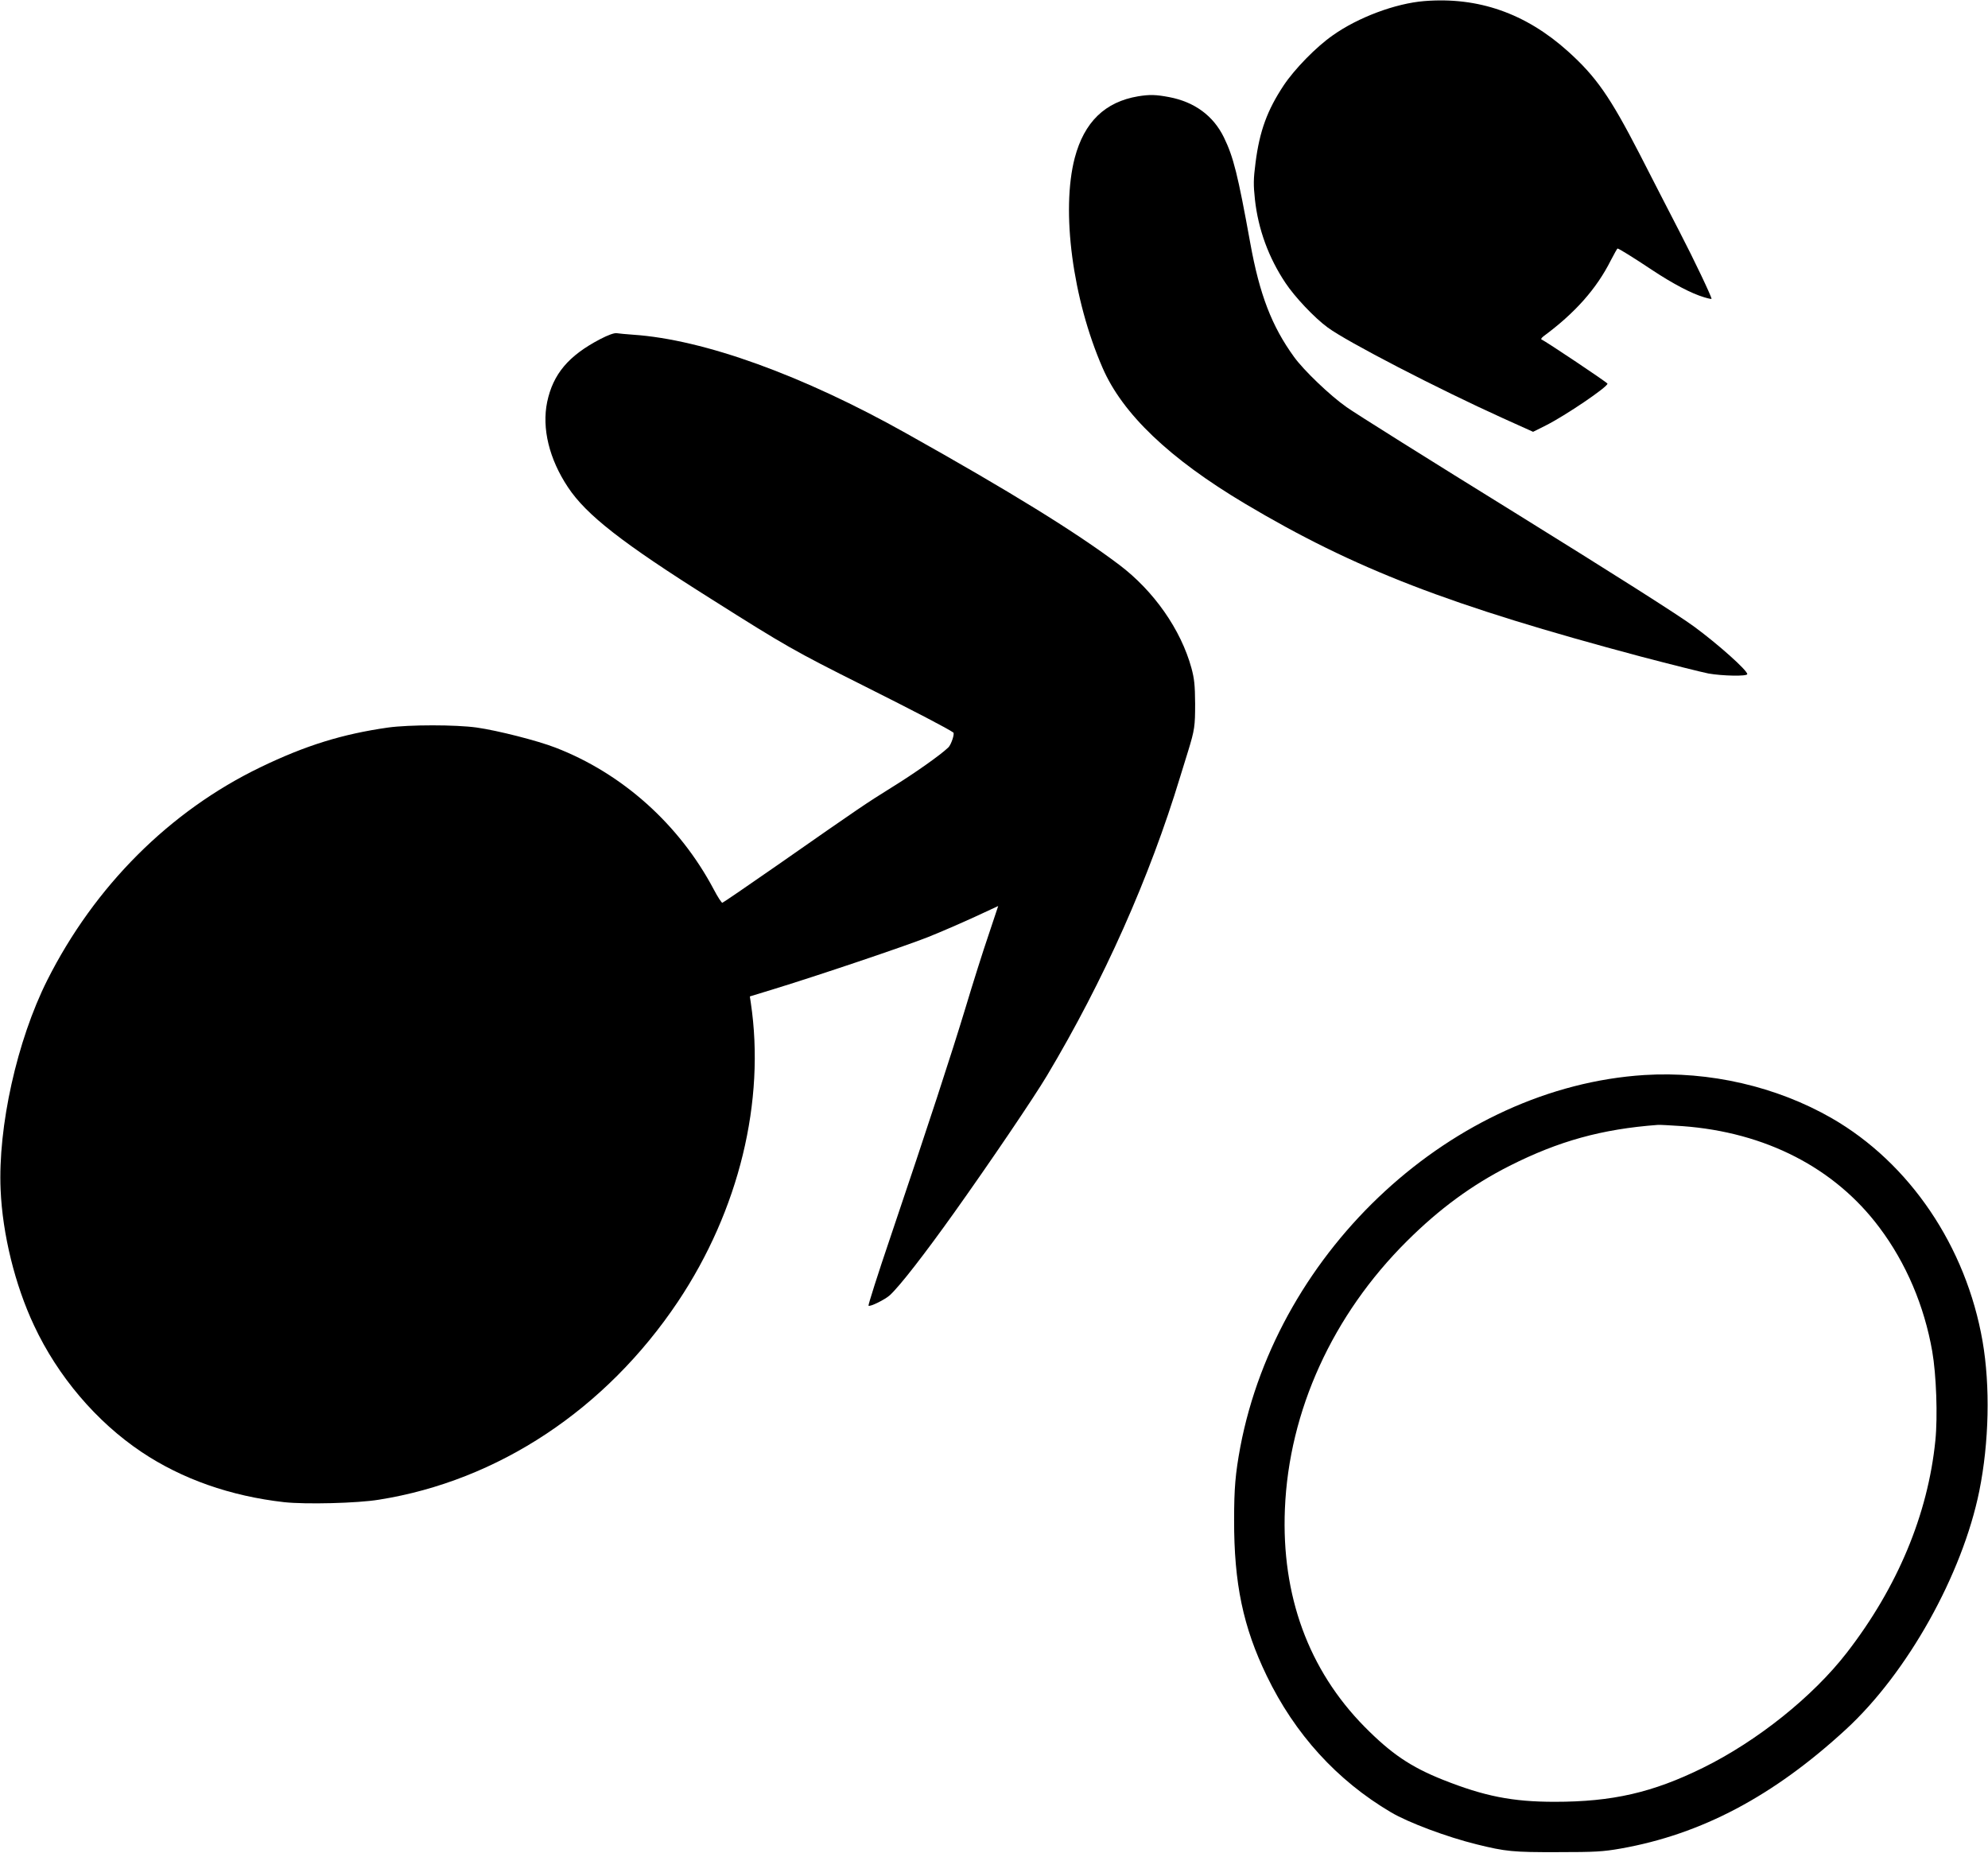
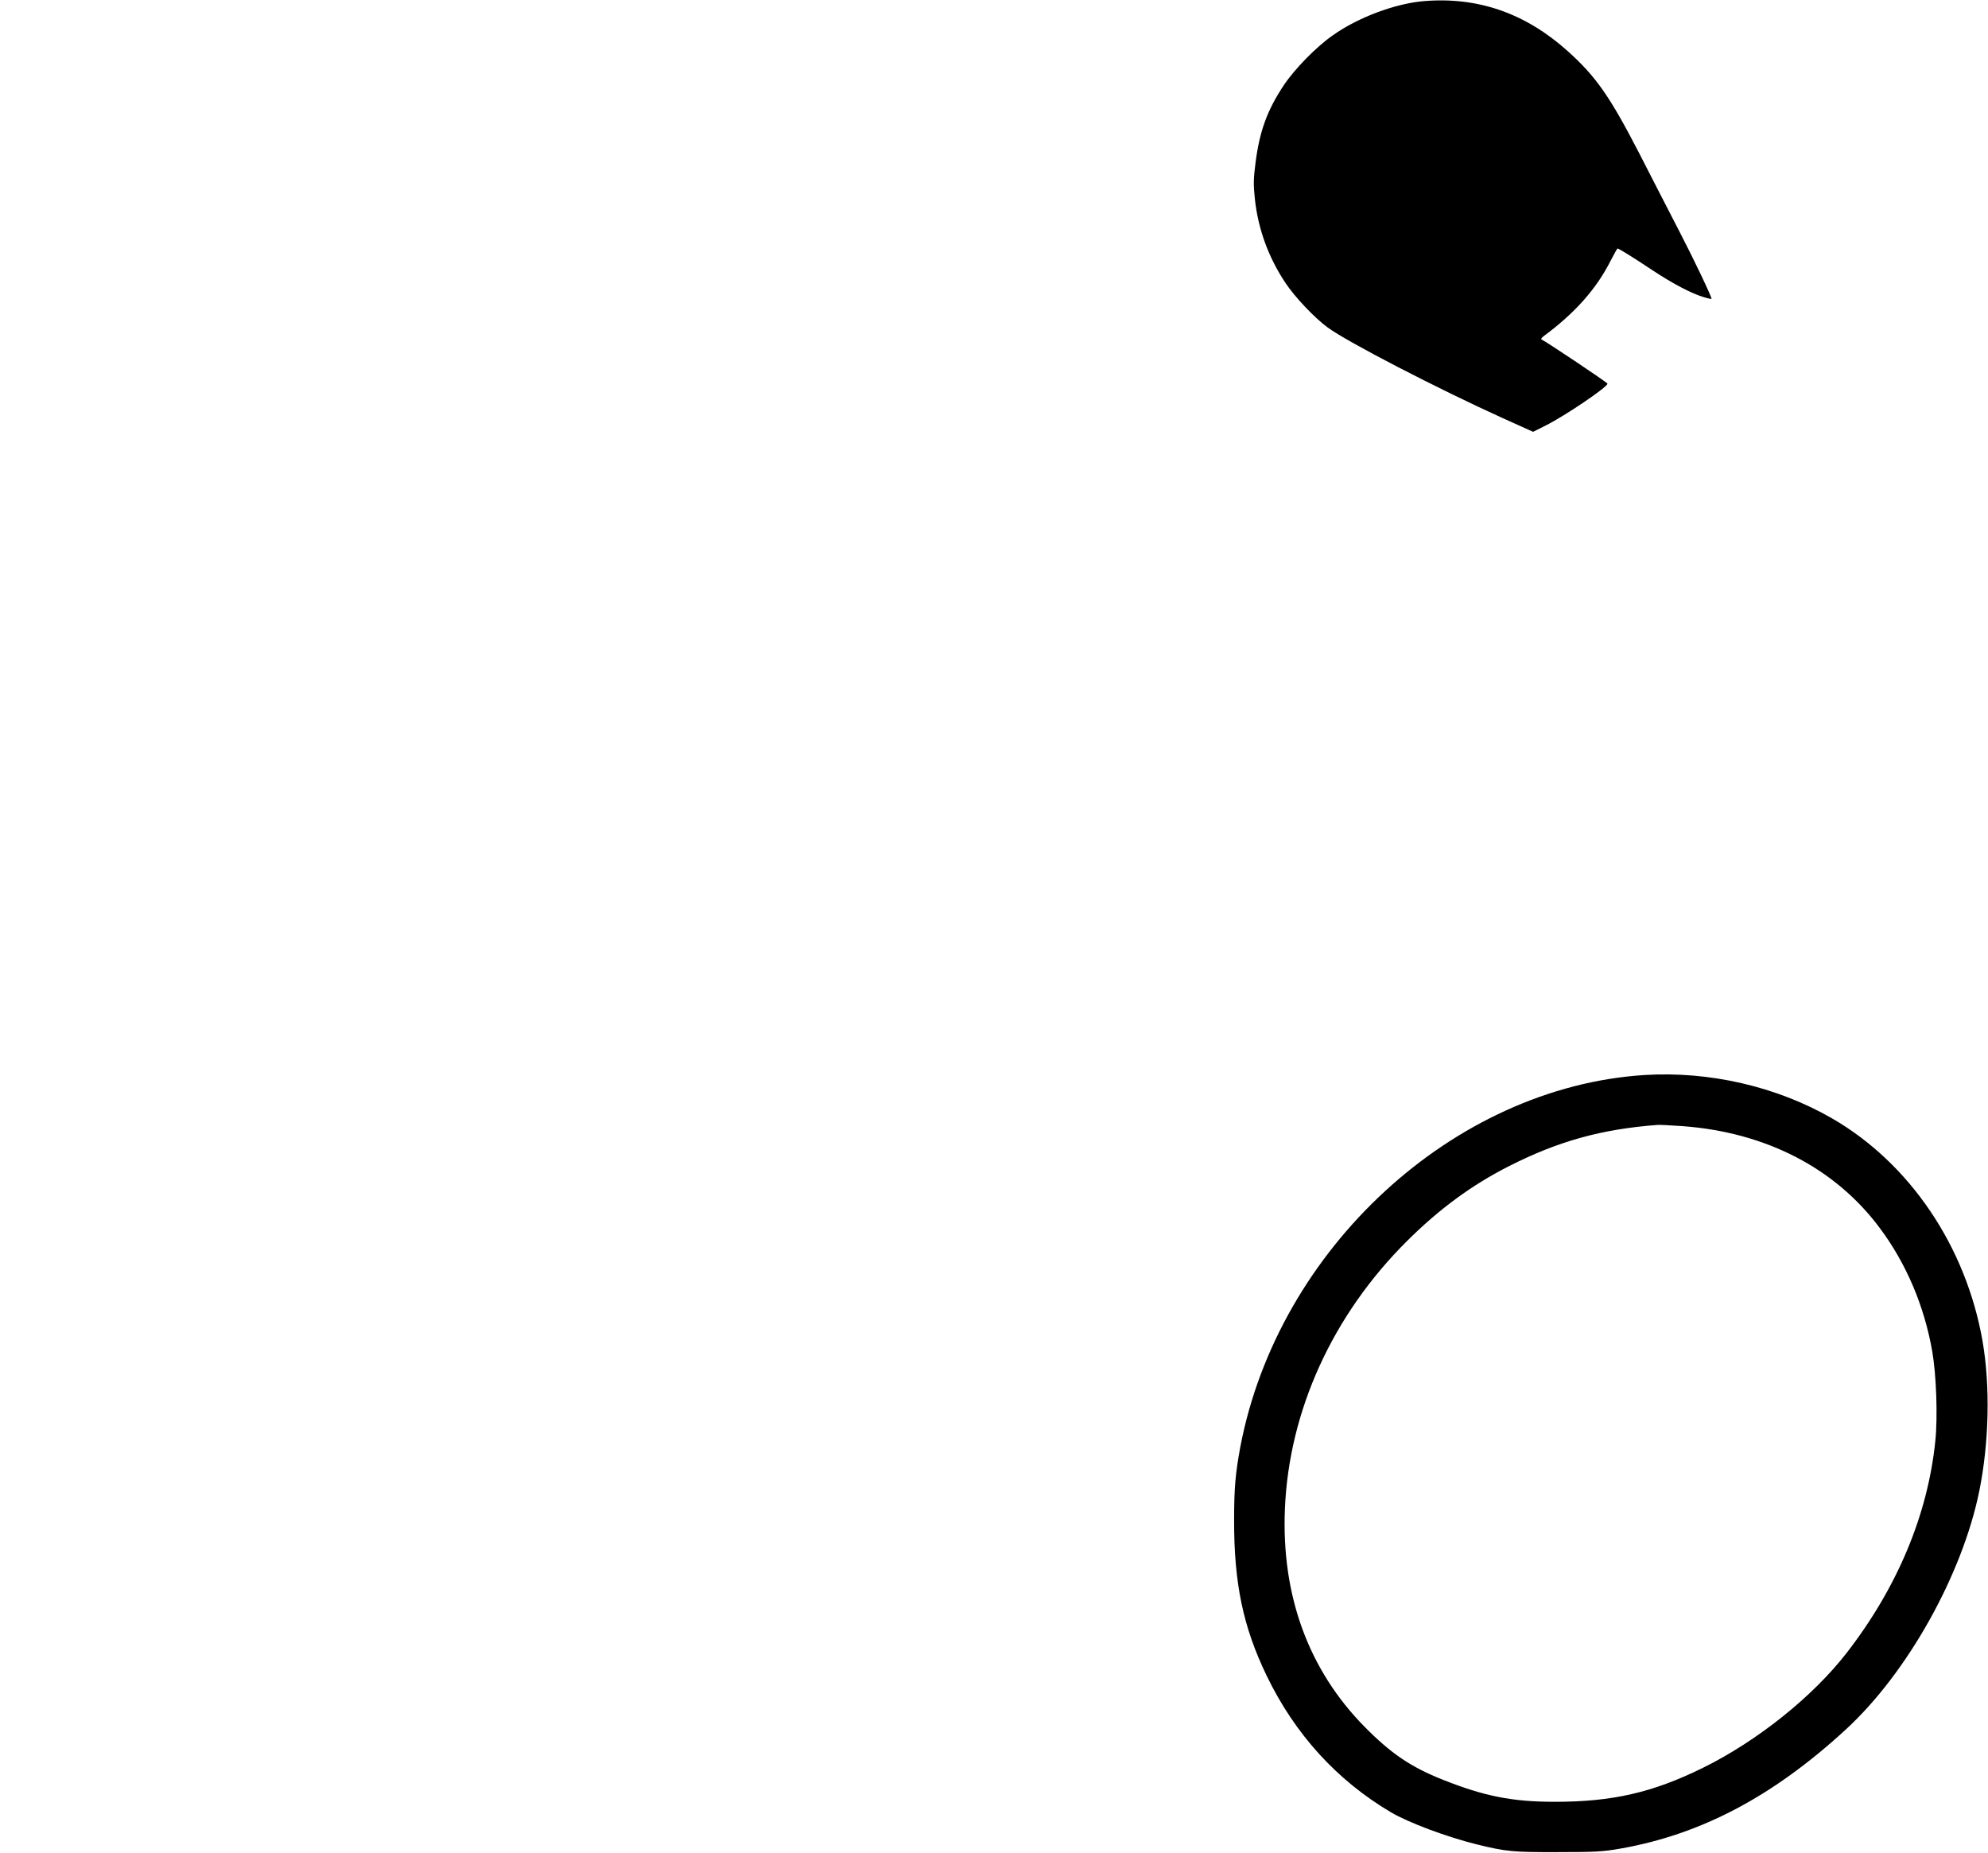
<svg xmlns="http://www.w3.org/2000/svg" version="1.0" width="1280pt" height="1193pt" viewBox="0 0 1280 1193" preserveAspectRatio="xMidYMid meet">
  <g transform="translate(0,1193) scale(0.1,-0.1)" fill="#000000" stroke="none">
    <path d="M9170 11923 c-185 -15 -426 -105 -588 -220 -108 -75 -247 -218 -317 -323 -106 -160 -155 -294 -181 -497 -14 -108 -14 -143 -4 -237 21 -192 88 -375 197 -538 59 -89 186 -224 271 -286 124 -92 712 -396 1130 -585 l193 -87 82 41 c127 64 397 247 397 269 0 7 -398 273 -424 284 -6 2 -1 11 12 21 202 149 341 305 433 488 22 42 41 77 44 77 8 0 102 -58 225 -140 130 -86 251 -150 333 -174 26 -8 47 -12 47 -10 0 15 -110 247 -207 434 -64 124 -180 349 -258 502 -190 368 -279 495 -460 658 -273 245 -578 351 -925 323z" />
-     <path d="M7328 11310 c-214 -36 -347 -166 -408 -396 -89 -340 -14 -909 179 -1352 128 -296 431 -585 916 -874 707 -421 1316 -656 2550 -985 198 -52 394 -101 435 -109 91 -16 250 -19 250 -4 0 25 -190 194 -341 305 -106 78 -515 337 -1155 734 -545 337 -1033 643 -1084 680 -106 74 -276 237 -338 323 -143 197 -222 401 -282 733 -80 441 -108 554 -170 681 -68 139 -189 228 -353 259 -85 16 -125 17 -199 5z" />
-     <path d="M3865 9747 c-205 -107 -304 -225 -342 -405 -35 -170 13 -367 134 -549 118 -178 349 -359 928 -723 473 -299 531 -332 970 -552 337 -169 550 -280 583 -304 10 -7 -14 -79 -32 -96 -52 -50 -220 -168 -364 -257 -167 -104 -194 -122 -734 -499 -191 -133 -352 -243 -357 -244 -4 -2 -30 37 -56 87 -221 417 -588 746 -1019 912 -116 45 -372 110 -506 129 -135 19 -435 19 -572 0 -294 -42 -530 -115 -820 -255 -585 -282 -1069 -766 -1374 -1372 -195 -389 -318 -943 -300 -1349 12 -286 93 -614 215 -873 153 -328 402 -620 691 -814 261 -175 574 -285 920 -324 137 -15 471 -7 610 16 768 122 1461 582 1925 1275 393 588 564 1291 469 1925 l-6 40 144 44 c288 88 857 280 1003 338 83 33 218 92 301 130 l151 70 -62 -186 c-35 -102 -102 -314 -149 -471 -91 -300 -237 -747 -482 -1472 -82 -241 -145 -440 -142 -444 9 -9 108 40 138 68 64 59 221 261 415 533 228 320 512 739 596 880 365 611 661 1275 858 1925 18 58 41 132 51 165 42 137 45 161 45 305 -1 120 -5 160 -24 230 -68 247 -242 496 -465 664 -280 211 -701 471 -1369 845 -668 375 -1304 605 -1759 636 -46 3 -94 8 -108 10 -16 2 -55 -12 -105 -38z" />
    <path d="M10588 5009 c-1228 -78 -2359 -1118 -2602 -2394 -32 -172 -40 -267 -40 -470 -1 -409 58 -690 210 -1004 181 -375 452 -673 799 -878 113 -67 362 -160 553 -207 186 -46 234 -51 522 -50 241 0 291 3 405 23 520 92 983 337 1450 767 397 365 750 998 859 1535 63 312 71 675 21 964 -106 610 -469 1147 -971 1436 -355 204 -788 304 -1206 278z m244 -329 c535 -39 982 -269 1269 -653 172 -229 289 -505 340 -797 26 -150 36 -418 20 -575 -48 -475 -244 -944 -570 -1365 -219 -283 -577 -569 -926 -741 -325 -160 -583 -219 -955 -219 -273 0 -453 36 -720 142 -208 83 -333 168 -505 342 -360 366 -535 844 -512 1401 26 632 307 1249 786 1725 209 208 419 362 660 484 317 160 594 237 956 264 11 1 82 -3 157 -8z" />
  </g>
</svg>